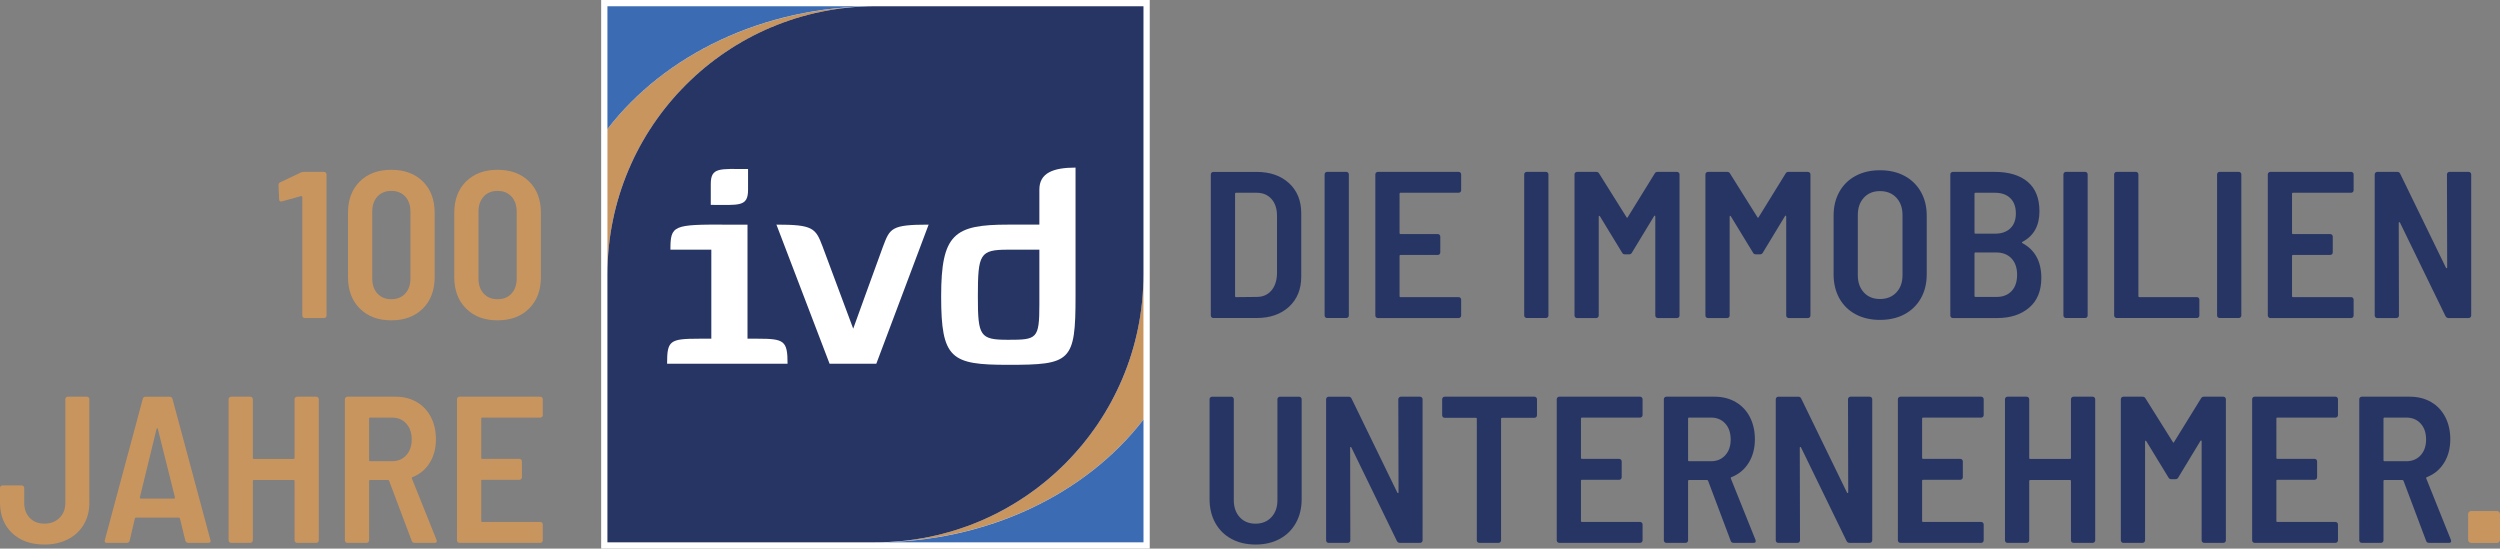
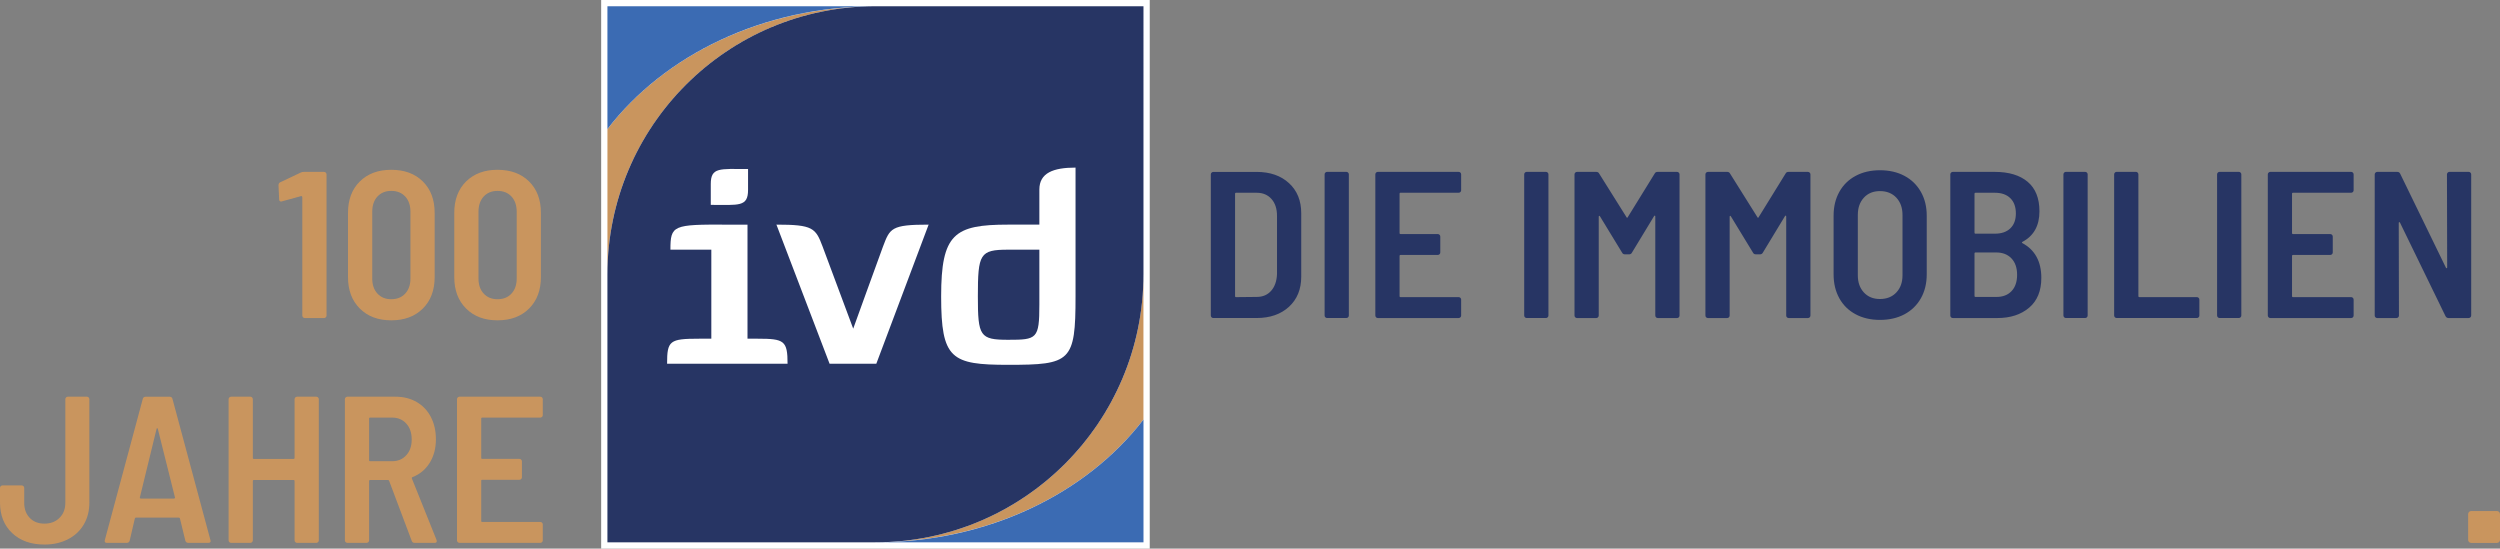
<svg xmlns="http://www.w3.org/2000/svg" version="1.1" id="Ebene_1" x="0px" y="0px" width="200px" height="43.887px" viewBox="0 0 200 43.887" xml:space="preserve">
  <rect x="0" y="0" width="200" height="43.887" fill="#808080" stroke="none" />
  <g>
-     <path fill="#273564" d="M100.442,43.563c0.735,0,1.379-0.15,1.937-0.451c0.556-0.301,0.988-0.727,1.294-1.278   c0.307-0.551,0.46-1.188,0.46-1.911v-7.985c0-0.055-0.02-0.103-0.059-0.142c-0.039-0.038-0.086-0.059-0.142-0.059h-1.537   c-0.056,0-0.103,0.021-0.142,0.059c-0.039,0.039-0.059,0.087-0.059,0.142v8.085c0,0.558-0.161,1.008-0.484,1.354   c-0.323,0.345-0.746,0.517-1.269,0.517c-0.524,0-0.944-0.172-1.261-0.517c-0.317-0.346-0.476-0.796-0.476-1.354v-8.085   c0-0.055-0.021-0.103-0.059-0.142c-0.04-0.038-0.087-0.059-0.142-0.059h-1.537c-0.056,0-0.104,0.021-0.143,0.059   c-0.039,0.039-0.058,0.087-0.058,0.142v7.985c0,0.724,0.152,1.36,0.459,1.911c0.306,0.552,0.737,0.978,1.294,1.278   S99.717,43.563,100.442,43.563L100.442,43.563L100.442,43.563z M111.864,31.937l0.019,7.433c0,0.046-0.012,0.07-0.034,0.076   c-0.023,0.006-0.044-0.01-0.066-0.042l-3.657-7.516c-0.046-0.101-0.124-0.151-0.234-0.151h-1.604c-0.056,0-0.103,0.021-0.141,0.059   c-0.04,0.039-0.059,0.087-0.059,0.142v11.291c0,0.056,0.019,0.103,0.059,0.142c0.038,0.041,0.085,0.059,0.141,0.059h1.537   c0.056,0,0.103-0.018,0.143-0.059c0.038-0.039,0.058-0.086,0.058-0.142l-0.016-7.398c0-0.045,0.011-0.069,0.032-0.076   c0.022-0.005,0.045,0.01,0.068,0.042l3.641,7.483c0.056,0.101,0.134,0.149,0.232,0.149h1.621c0.055,0,0.104-0.018,0.143-0.059   c0.039-0.039,0.059-0.086,0.059-0.142V31.937c0-0.055-0.02-0.103-0.059-0.142c-0.039-0.038-0.088-0.059-0.143-0.059h-1.537   c-0.055,0-0.102,0.021-0.141,0.059C111.884,31.834,111.864,31.882,111.864,31.937L111.864,31.937L111.864,31.937z M122.754,31.736   h-7.181c-0.057,0-0.104,0.021-0.143,0.059c-0.039,0.039-0.057,0.087-0.057,0.142v1.287c0,0.056,0.018,0.103,0.057,0.142   s0.086,0.059,0.143,0.059h2.488c0.056,0,0.084,0.028,0.084,0.083v9.721c0,0.056,0.019,0.103,0.058,0.142   c0.039,0.041,0.086,0.059,0.142,0.059h1.538c0.055,0,0.102-0.018,0.141-0.059c0.039-0.039,0.059-0.086,0.059-0.142v-9.721   c0-0.055,0.028-0.083,0.083-0.083h2.589c0.058,0,0.104-0.02,0.144-0.059s0.059-0.086,0.059-0.142v-1.287   c0-0.055-0.02-0.103-0.059-0.142C122.858,31.757,122.812,31.736,122.754,31.736L122.754,31.736L122.754,31.736z M131.406,33.206   v-1.27c0-0.055-0.02-0.103-0.059-0.142c-0.039-0.038-0.086-0.059-0.142-0.059h-6.464c-0.056,0-0.103,0.021-0.142,0.059   c-0.039,0.039-0.059,0.087-0.059,0.142v11.291c0,0.056,0.02,0.103,0.059,0.142c0.039,0.041,0.086,0.059,0.142,0.059h6.464   c0.056,0,0.103-0.018,0.142-0.059c0.039-0.039,0.059-0.086,0.059-0.142v-1.27c0-0.055-0.02-0.102-0.059-0.141   s-0.086-0.059-0.142-0.059h-4.644c-0.056,0-0.083-0.028-0.083-0.083v-3.207c0-0.057,0.027-0.084,0.083-0.084h2.974   c0.055,0,0.102-0.02,0.141-0.06c0.039-0.038,0.059-0.085,0.059-0.141v-1.27c0-0.057-0.02-0.104-0.059-0.143   s-0.086-0.059-0.141-0.059h-2.974c-0.056,0-0.083-0.027-0.083-0.083V33.49c0-0.055,0.027-0.083,0.083-0.083h4.644   c0.056,0,0.103-0.019,0.142-0.059C131.387,33.311,131.406,33.263,131.406,33.206L131.406,33.206L131.406,33.206z M138.688,43.428   h1.604c0.11,0,0.166-0.043,0.166-0.133c0-0.044-0.006-0.078-0.017-0.1l-1.972-4.91c-0.021-0.057-0.005-0.096,0.051-0.118   c0.58-0.223,1.035-0.602,1.37-1.135c0.333-0.535,0.501-1.164,0.501-1.889c0-0.668-0.134-1.26-0.4-1.778   c-0.269-0.517-0.647-0.918-1.136-1.202c-0.491-0.283-1.054-0.427-1.688-0.427h-3.858c-0.056,0-0.103,0.021-0.142,0.059   c-0.039,0.039-0.059,0.087-0.059,0.142v11.291c0,0.056,0.02,0.103,0.059,0.142c0.039,0.041,0.086,0.059,0.142,0.059h1.537   c0.056,0,0.103-0.018,0.142-0.059c0.039-0.039,0.059-0.086,0.059-0.142v-4.743c0-0.055,0.027-0.084,0.083-0.084h1.437   c0.034,0,0.062,0.023,0.083,0.068l1.805,4.793C138.487,43.373,138.565,43.428,138.688,43.428L138.688,43.428L138.688,43.428z    M135.13,33.407h1.754c0.468,0,0.847,0.158,1.136,0.477c0.289,0.316,0.435,0.743,0.435,1.277c0,0.523-0.146,0.943-0.435,1.26   c-0.289,0.318-0.668,0.477-1.136,0.477h-1.754c-0.056,0-0.083-0.027-0.083-0.083V33.49   C135.047,33.436,135.074,33.407,135.13,33.407L135.13,33.407L135.13,33.407z M147.84,31.937l0.017,7.433   c0,0.046-0.012,0.07-0.033,0.076c-0.022,0.006-0.045-0.01-0.066-0.042l-3.658-7.516c-0.044-0.101-0.122-0.151-0.234-0.151h-1.603   c-0.056,0-0.103,0.021-0.142,0.059c-0.039,0.039-0.059,0.087-0.059,0.142v11.291c0,0.056,0.02,0.103,0.059,0.142   c0.039,0.041,0.086,0.059,0.142,0.059h1.536c0.057,0,0.104-0.018,0.143-0.059c0.039-0.039,0.059-0.086,0.059-0.142l-0.018-7.398   c0-0.045,0.012-0.069,0.034-0.076c0.022-0.005,0.044,0.01,0.066,0.042l3.642,7.483c0.055,0.101,0.133,0.149,0.233,0.149h1.62   c0.056,0,0.103-0.018,0.142-0.059c0.039-0.039,0.059-0.086,0.059-0.142V31.937c0-0.055-0.02-0.103-0.059-0.142   c-0.039-0.038-0.086-0.059-0.142-0.059h-1.537c-0.056,0-0.103,0.021-0.142,0.059C147.859,31.834,147.84,31.882,147.84,31.937   L147.84,31.937L147.84,31.937z M158.695,33.206v-1.27c0-0.055-0.02-0.103-0.058-0.142c-0.04-0.038-0.087-0.059-0.142-0.059h-6.464   c-0.056,0-0.103,0.021-0.142,0.059c-0.039,0.039-0.059,0.087-0.059,0.142v11.291c0,0.056,0.02,0.103,0.059,0.142   c0.039,0.041,0.086,0.059,0.142,0.059h6.464c0.055,0,0.102-0.018,0.142-0.059c0.038-0.039,0.058-0.086,0.058-0.142v-1.27   c0-0.055-0.02-0.102-0.058-0.141c-0.04-0.039-0.087-0.059-0.142-0.059h-4.644c-0.056,0-0.083-0.028-0.083-0.083v-3.207   c0-0.057,0.027-0.084,0.083-0.084h2.973c0.057,0,0.104-0.02,0.143-0.06c0.039-0.038,0.059-0.085,0.059-0.141v-1.27   c0-0.057-0.02-0.104-0.059-0.143s-0.086-0.059-0.143-0.059h-2.973c-0.056,0-0.083-0.027-0.083-0.083V33.49   c0-0.055,0.027-0.083,0.083-0.083h4.644c0.055,0,0.102-0.019,0.142-0.059C158.676,33.311,158.695,33.263,158.695,33.206   L158.695,33.206L158.695,33.206z M165.677,31.937v4.694c0,0.056-0.028,0.083-0.083,0.083h-3.173c-0.057,0-0.084-0.027-0.084-0.083   v-4.694c0-0.055-0.02-0.103-0.059-0.142c-0.04-0.038-0.087-0.059-0.142-0.059h-1.536c-0.057,0-0.104,0.021-0.143,0.059   c-0.039,0.039-0.059,0.087-0.059,0.142v11.291c0,0.056,0.02,0.103,0.059,0.142c0.038,0.041,0.086,0.059,0.143,0.059h1.536   c0.055,0,0.102-0.018,0.142-0.059c0.039-0.039,0.059-0.086,0.059-0.142v-4.743c0-0.055,0.027-0.084,0.084-0.084h3.173   c0.055,0,0.083,0.029,0.083,0.084v4.743c0,0.056,0.019,0.103,0.059,0.142c0.039,0.041,0.086,0.059,0.143,0.059h1.536   c0.056,0,0.103-0.018,0.142-0.059c0.039-0.039,0.059-0.086,0.059-0.142V31.937c0-0.055-0.02-0.103-0.059-0.142   c-0.039-0.038-0.086-0.059-0.142-0.059h-1.536c-0.057,0-0.104,0.021-0.143,0.059C165.695,31.834,165.677,31.882,165.677,31.937   L165.677,31.937L165.677,31.937z M176.082,31.87l-2.155,3.491c-0.032,0.066-0.066,0.066-0.1,0l-2.188-3.491   c-0.046-0.088-0.123-0.134-0.234-0.134h-1.537c-0.056,0-0.103,0.021-0.142,0.059c-0.039,0.039-0.059,0.087-0.059,0.142v11.291   c0,0.056,0.02,0.103,0.059,0.142c0.039,0.041,0.086,0.059,0.142,0.059h1.537c0.056,0,0.104-0.018,0.142-0.059   c0.039-0.039,0.059-0.086,0.059-0.142v-7.9c0-0.044,0.012-0.068,0.034-0.074c0.021-0.005,0.044,0.008,0.066,0.042l1.771,2.905   c0.044,0.09,0.122,0.134,0.234,0.134h0.316c0.112,0,0.19-0.044,0.234-0.134l1.77-2.922c0.022-0.034,0.046-0.049,0.066-0.042   c0.023,0.005,0.034,0.03,0.034,0.075v7.916c0,0.056,0.02,0.103,0.059,0.142c0.039,0.041,0.087,0.059,0.142,0.059h1.536   c0.057,0,0.104-0.018,0.144-0.059c0.039-0.039,0.058-0.086,0.058-0.142V31.937c0-0.055-0.019-0.103-0.058-0.142   c-0.04-0.038-0.087-0.059-0.144-0.059h-1.552C176.204,31.736,176.126,31.782,176.082,31.87L176.082,31.87L176.082,31.87z    M187.038,33.206v-1.27c0-0.055-0.02-0.103-0.058-0.142c-0.04-0.038-0.087-0.059-0.142-0.059h-6.464   c-0.056,0-0.103,0.021-0.144,0.059c-0.039,0.039-0.059,0.087-0.059,0.142v11.291c0,0.056,0.02,0.103,0.059,0.142   c0.041,0.041,0.088,0.059,0.144,0.059h6.464c0.055,0,0.102-0.018,0.142-0.059c0.038-0.039,0.058-0.086,0.058-0.142v-1.27   c0-0.055-0.02-0.102-0.058-0.141c-0.04-0.039-0.087-0.059-0.142-0.059h-4.644c-0.056,0-0.085-0.028-0.085-0.083v-3.207   c0-0.057,0.029-0.084,0.085-0.084h2.973c0.055,0,0.103-0.02,0.142-0.06c0.039-0.038,0.059-0.085,0.059-0.141v-1.27   c0-0.057-0.02-0.104-0.059-0.143s-0.087-0.059-0.142-0.059h-2.973c-0.056,0-0.085-0.027-0.085-0.083V33.49   c0-0.055,0.029-0.083,0.085-0.083h4.644c0.055,0,0.102-0.019,0.142-0.059C187.019,33.311,187.038,33.263,187.038,33.206   L187.038,33.206L187.038,33.206z M194.32,43.428h1.604c0.111,0,0.166-0.043,0.166-0.133c0-0.044-0.005-0.078-0.016-0.1l-1.971-4.91   c-0.023-0.057-0.006-0.096,0.049-0.118c0.58-0.223,1.037-0.602,1.37-1.135c0.335-0.535,0.501-1.164,0.501-1.889   c0-0.668-0.134-1.26-0.4-1.778c-0.268-0.517-0.646-0.918-1.136-1.202c-0.489-0.283-1.052-0.427-1.688-0.427h-3.857   c-0.057,0-0.104,0.021-0.143,0.059c-0.038,0.039-0.058,0.087-0.058,0.142v11.291c0,0.056,0.02,0.103,0.058,0.142   c0.039,0.041,0.086,0.059,0.143,0.059h1.537c0.055,0,0.102-0.018,0.141-0.059c0.039-0.039,0.06-0.086,0.06-0.142v-4.743   c0-0.055,0.027-0.084,0.082-0.084h1.438c0.032,0,0.06,0.023,0.083,0.068l1.804,4.793C194.12,43.373,194.198,43.428,194.32,43.428   L194.32,43.428L194.32,43.428z M190.762,33.407h1.754c0.468,0,0.847,0.158,1.137,0.477c0.289,0.316,0.434,0.743,0.434,1.277   c0,0.523-0.145,0.943-0.434,1.26c-0.29,0.318-0.669,0.477-1.137,0.477h-1.754c-0.055,0-0.082-0.027-0.082-0.083V33.49   C190.68,33.436,190.707,33.407,190.762,33.407L190.762,33.407L190.762,33.407z" />
    <path fill="#273564" d="M97.067,25.442h3.457c1.081,0,1.945-0.301,2.598-0.902c0.651-0.602,0.977-1.402,0.977-2.405v-5.077   c0-1.002-0.325-1.804-0.977-2.405c-0.652-0.601-1.517-0.901-2.598-0.901h-3.457c-0.055,0-0.103,0.02-0.142,0.059   s-0.059,0.086-0.059,0.142v11.29c0,0.057,0.02,0.104,0.059,0.143S97.012,25.442,97.067,25.442L97.067,25.442L97.067,25.442z    M98.805,23.688v-8.184c0-0.056,0.028-0.083,0.083-0.083h1.654c0.489,0,0.883,0.167,1.178,0.5s0.441,0.785,0.441,1.353v4.642   c-0.021,0.568-0.178,1.018-0.467,1.346s-0.674,0.492-1.152,0.492l-1.654,0.017C98.833,23.771,98.805,23.744,98.805,23.688   L98.805,23.688L98.805,23.688z M106.171,25.442h1.536c0.055,0,0.103-0.02,0.142-0.059s0.059-0.086,0.059-0.143v-11.29   c0-0.056-0.02-0.103-0.059-0.142s-0.087-0.059-0.142-0.059h-1.536c-0.057,0-0.104,0.02-0.143,0.059   c-0.04,0.039-0.059,0.086-0.059,0.142v11.29c0,0.057,0.019,0.104,0.059,0.143C106.067,25.423,106.114,25.442,106.171,25.442   L106.171,25.442L106.171,25.442z M116.892,15.221v-1.27c0-0.056-0.018-0.103-0.057-0.142s-0.086-0.059-0.144-0.059h-6.462   c-0.057,0-0.104,0.02-0.144,0.059c-0.038,0.039-0.058,0.086-0.058,0.142v11.29c0,0.057,0.02,0.104,0.058,0.143   c0.039,0.039,0.087,0.059,0.144,0.059h6.462c0.058,0,0.104-0.02,0.144-0.059s0.057-0.086,0.057-0.143v-1.27   c0-0.056-0.018-0.103-0.057-0.142s-0.086-0.059-0.144-0.059h-4.642c-0.057,0-0.084-0.027-0.084-0.083v-3.207   c0-0.056,0.027-0.084,0.084-0.084h2.973c0.056,0,0.103-0.02,0.142-0.059c0.039-0.039,0.059-0.086,0.059-0.142v-1.27   c0-0.055-0.02-0.102-0.059-0.141s-0.086-0.059-0.142-0.059h-2.973c-0.057,0-0.084-0.028-0.084-0.084v-3.139   c0-0.056,0.027-0.083,0.084-0.083h4.642c0.058,0,0.104-0.02,0.144-0.059S116.892,15.276,116.892,15.221L116.892,15.221   L116.892,15.221z M122.137,25.442h1.536c0.057,0,0.104-0.02,0.143-0.059s0.059-0.086,0.059-0.143v-11.29   c0-0.056-0.02-0.103-0.059-0.142s-0.086-0.059-0.143-0.059h-1.536c-0.056,0-0.103,0.02-0.142,0.059   c-0.041,0.039-0.059,0.086-0.059,0.142v11.29c0,0.057,0.018,0.104,0.059,0.143C122.034,25.423,122.081,25.442,122.137,25.442   L122.137,25.442L122.137,25.442z M132.375,13.884l-2.155,3.491c-0.033,0.066-0.066,0.066-0.1,0l-2.188-3.491   c-0.045-0.089-0.124-0.133-0.234-0.133h-1.537c-0.056,0-0.103,0.02-0.142,0.059s-0.059,0.086-0.059,0.142v11.29   c0,0.057,0.02,0.104,0.059,0.143s0.086,0.059,0.142,0.059h1.537c0.056,0,0.103-0.02,0.142-0.059s0.059-0.086,0.059-0.143v-7.9   c0-0.043,0.012-0.069,0.034-0.075c0.021-0.005,0.044,0.008,0.066,0.042l1.771,2.906c0.044,0.089,0.122,0.133,0.233,0.133h0.317   c0.112,0,0.188-0.044,0.233-0.133l1.771-2.922c0.022-0.034,0.046-0.048,0.067-0.042c0.021,0.005,0.033,0.031,0.033,0.075v7.916   c0,0.057,0.02,0.104,0.059,0.143s0.086,0.059,0.142,0.059h1.536c0.057,0,0.104-0.02,0.143-0.059s0.059-0.086,0.059-0.143v-11.29   c0-0.056-0.02-0.103-0.059-0.142s-0.086-0.059-0.143-0.059h-1.553C132.497,13.751,132.419,13.795,132.375,13.884L132.375,13.884   L132.375,13.884z M142.847,13.884l-2.155,3.491c-0.032,0.066-0.066,0.066-0.099,0l-2.189-3.491   c-0.044-0.089-0.122-0.133-0.232-0.133h-1.537c-0.056,0-0.103,0.02-0.143,0.059c-0.039,0.039-0.058,0.086-0.058,0.142v11.29   c0,0.057,0.019,0.104,0.058,0.143c0.04,0.039,0.087,0.059,0.143,0.059h1.537c0.055,0,0.103-0.02,0.141-0.059   c0.039-0.039,0.06-0.086,0.06-0.143v-7.9c0-0.043,0.011-0.069,0.032-0.075c0.022-0.005,0.045,0.008,0.066,0.042l1.771,2.906   c0.044,0.089,0.122,0.133,0.234,0.133h0.317c0.11,0,0.188-0.044,0.233-0.133l1.771-2.922c0.022-0.034,0.043-0.048,0.066-0.042   c0.022,0.005,0.034,0.031,0.034,0.075v7.916c0,0.057,0.018,0.104,0.057,0.143s0.086,0.059,0.144,0.059h1.536   c0.055,0,0.102-0.02,0.143-0.059c0.037-0.039,0.059-0.086,0.059-0.143v-11.29c0-0.056-0.021-0.103-0.059-0.142   c-0.041-0.039-0.088-0.059-0.143-0.059h-1.553C142.969,13.751,142.892,13.795,142.847,13.884L142.847,13.884L142.847,13.884z    M150.396,25.592c0.745,0,1.4-0.149,1.963-0.45s0.998-0.727,1.311-1.277c0.312-0.553,0.468-1.189,0.468-1.913v-4.709   c0-0.713-0.156-1.345-0.468-1.896c-0.313-0.551-0.748-0.977-1.311-1.277c-0.563-0.301-1.218-0.451-1.963-0.451   c-0.735,0-1.384,0.15-1.945,0.451c-0.563,0.3-0.997,0.727-1.303,1.277c-0.307,0.551-0.46,1.183-0.46,1.896v4.709   c0,0.724,0.153,1.36,0.46,1.913c0.306,0.551,0.74,0.977,1.303,1.277C149.012,25.442,149.66,25.592,150.396,25.592L150.396,25.592   L150.396,25.592z M150.396,23.921c-0.535,0-0.963-0.174-1.286-0.524c-0.323-0.352-0.484-0.805-0.484-1.362v-4.843   c0-0.568,0.161-1.027,0.484-1.378s0.751-0.526,1.286-0.526c0.545,0,0.982,0.176,1.312,0.526c0.328,0.351,0.492,0.81,0.492,1.378   v4.843c0,0.558-0.164,1.011-0.492,1.362C151.378,23.747,150.94,23.921,150.396,23.921L150.396,23.921L150.396,23.921z    M163.306,22.235c0-1.314-0.506-2.244-1.521-2.789c-0.044-0.034-0.039-0.066,0.017-0.101c0.902-0.479,1.354-1.292,1.354-2.438   c0-1.046-0.314-1.834-0.943-2.363c-0.629-0.529-1.506-0.793-2.63-0.793h-3.358c-0.056,0-0.103,0.02-0.142,0.059   s-0.058,0.086-0.058,0.142v11.29c0,0.057,0.019,0.104,0.058,0.143s0.086,0.059,0.142,0.059h3.559c1.046,0,1.895-0.276,2.546-0.827   C162.98,24.064,163.306,23.271,163.306,22.235L163.306,22.235L163.306,22.235z M158.044,15.421h1.554   c0.523,0,0.934,0.145,1.228,0.434c0.296,0.29,0.443,0.697,0.443,1.219c0,0.513-0.147,0.91-0.443,1.194   c-0.294,0.284-0.704,0.426-1.228,0.426h-1.554c-0.055,0-0.083-0.028-0.083-0.083v-3.106   C157.961,15.449,157.989,15.421,158.044,15.421L158.044,15.421L158.044,15.421z M159.715,23.755h-1.671   c-0.055,0-0.083-0.027-0.083-0.084v-3.39c0-0.056,0.028-0.084,0.083-0.084h1.654c0.512,0,0.919,0.159,1.22,0.476   c0.301,0.318,0.45,0.754,0.45,1.312c0,0.556-0.146,0.99-0.442,1.302C160.63,23.6,160.227,23.755,159.715,23.755L159.715,23.755   L159.715,23.755z M165.276,25.442h1.536c0.056,0,0.104-0.02,0.142-0.059c0.039-0.039,0.059-0.086,0.059-0.143v-11.29   c0-0.056-0.02-0.103-0.059-0.142c-0.037-0.039-0.086-0.059-0.142-0.059h-1.536c-0.055,0-0.104,0.02-0.143,0.059   s-0.059,0.086-0.059,0.142v11.29c0,0.057,0.02,0.104,0.059,0.143S165.222,25.442,165.276,25.442L165.276,25.442L165.276,25.442z    M169.335,25.442h6.414c0.055,0,0.102-0.02,0.142-0.059c0.039-0.039,0.059-0.086,0.059-0.143v-1.27c0-0.056-0.02-0.103-0.059-0.142   c-0.04-0.039-0.087-0.059-0.142-0.059h-4.594c-0.057,0-0.084-0.027-0.084-0.083v-9.737c0-0.056-0.02-0.103-0.059-0.142   s-0.086-0.059-0.142-0.059h-1.536c-0.057,0-0.104,0.02-0.143,0.059s-0.059,0.086-0.059,0.142v11.29c0,0.057,0.02,0.104,0.059,0.143   S169.278,25.442,169.335,25.442L169.335,25.442L169.335,25.442z M177.569,25.442h1.536c0.055,0,0.103-0.02,0.142-0.059   s0.059-0.086,0.059-0.143v-11.29c0-0.056-0.02-0.103-0.059-0.142s-0.087-0.059-0.142-0.059h-1.536c-0.057,0-0.104,0.02-0.144,0.059   c-0.038,0.039-0.058,0.086-0.058,0.142v11.29c0,0.057,0.02,0.104,0.058,0.143C177.465,25.423,177.513,25.442,177.569,25.442   L177.569,25.442L177.569,25.442z M188.29,15.221v-1.27c0-0.056-0.02-0.103-0.057-0.142c-0.041-0.039-0.088-0.059-0.143-0.059   h-6.463c-0.057,0-0.104,0.02-0.143,0.059c-0.039,0.039-0.06,0.086-0.06,0.142v11.29c0,0.057,0.021,0.104,0.06,0.143   c0.038,0.039,0.086,0.059,0.143,0.059h6.463c0.055,0,0.102-0.02,0.143-0.059c0.037-0.039,0.057-0.086,0.057-0.143v-1.27   c0-0.056-0.02-0.103-0.057-0.142c-0.041-0.039-0.088-0.059-0.143-0.059h-4.643c-0.057,0-0.085-0.027-0.085-0.083v-3.207   c0-0.056,0.028-0.084,0.085-0.084h2.973c0.056,0,0.103-0.02,0.142-0.059c0.039-0.039,0.059-0.086,0.059-0.142v-1.27   c0-0.055-0.02-0.102-0.059-0.141s-0.086-0.059-0.142-0.059h-2.973c-0.057,0-0.085-0.028-0.085-0.084v-3.139   c0-0.056,0.028-0.083,0.085-0.083h4.643c0.055,0,0.102-0.02,0.143-0.059C188.271,15.324,188.29,15.276,188.29,15.221L188.29,15.221   L188.29,15.221z M195.757,13.951l0.017,7.433c0,0.044-0.012,0.069-0.033,0.075c-0.022,0.006-0.045-0.008-0.066-0.042l-3.658-7.516   c-0.046-0.101-0.124-0.15-0.234-0.15h-1.603c-0.057,0-0.104,0.02-0.143,0.059s-0.059,0.086-0.059,0.142v11.29   c0,0.057,0.02,0.104,0.059,0.143s0.086,0.059,0.143,0.059h1.536c0.055,0,0.102-0.02,0.142-0.059   c0.039-0.039,0.059-0.086,0.059-0.143l-0.017-7.398c0-0.044,0.011-0.069,0.032-0.075c0.022-0.005,0.045,0.008,0.068,0.042   l3.641,7.481c0.056,0.101,0.134,0.151,0.234,0.151h1.62c0.056,0,0.103-0.02,0.142-0.059s0.059-0.086,0.059-0.143v-11.29   c0-0.056-0.02-0.103-0.059-0.142s-0.086-0.059-0.142-0.059h-1.537c-0.056,0-0.103,0.02-0.142,0.059S195.757,13.896,195.757,13.951   L195.757,13.951L195.757,13.951z" />
    <path fill="#C9955E" d="M3.558,43.563c0.701,0,1.325-0.14,1.87-0.418c0.546-0.277,0.969-0.671,1.27-1.178   c0.301-0.506,0.451-1.094,0.451-1.762v-8.269c0-0.055-0.02-0.103-0.058-0.142c-0.039-0.038-0.086-0.059-0.143-0.059h-1.52   c-0.056,0-0.103,0.021-0.142,0.059c-0.039,0.039-0.059,0.087-0.059,0.142v8.284c0,0.502-0.156,0.905-0.468,1.211   c-0.312,0.308-0.713,0.46-1.202,0.46c-0.49,0-0.883-0.152-1.178-0.46c-0.295-0.306-0.442-0.709-0.442-1.211v-1.185   c0-0.056-0.02-0.103-0.059-0.142s-0.086-0.059-0.142-0.059H0.2c-0.056,0-0.103,0.02-0.142,0.059S0,38.98,0,39.036v1.169   c0,1.014,0.323,1.826,0.969,2.439C1.614,43.256,2.478,43.563,3.558,43.563L3.558,43.563L3.558,43.563z M15.065,43.428h1.604   c0.122,0,0.184-0.049,0.184-0.149l-0.017-0.066l-3.04-11.308c-0.033-0.112-0.111-0.168-0.234-0.168h-1.904   c-0.123,0-0.201,0.056-0.234,0.168l-3.04,11.308c-0.033,0.145,0.022,0.216,0.167,0.216h1.586c0.123,0,0.201-0.055,0.234-0.166   l0.417-1.787c0.011-0.045,0.039-0.067,0.083-0.067h3.441c0.044,0,0.072,0.022,0.083,0.067l0.435,1.787   C14.864,43.373,14.942,43.428,15.065,43.428L15.065,43.428L15.065,43.428z M11.19,39.787l1.336-5.478   c0.011-0.034,0.028-0.051,0.05-0.051c0.022,0,0.039,0.017,0.05,0.051l1.369,5.478c0.011,0.034,0.006,0.059-0.016,0.076   c-0.023,0.017-0.044,0.024-0.067,0.024h-2.639c-0.022,0-0.045-0.008-0.067-0.024C11.185,39.846,11.179,39.821,11.19,39.787   L11.19,39.787L11.19,39.787z M23.566,31.937v4.694c0,0.056-0.028,0.083-0.083,0.083H20.31c-0.056,0-0.084-0.027-0.084-0.083v-4.694   c0-0.055-0.02-0.103-0.059-0.142c-0.039-0.038-0.086-0.059-0.141-0.059h-1.537c-0.056,0-0.103,0.021-0.142,0.059   c-0.039,0.039-0.059,0.087-0.059,0.142v11.291c0,0.056,0.02,0.103,0.059,0.142c0.039,0.041,0.086,0.059,0.142,0.059h1.537   c0.055,0,0.102-0.018,0.141-0.059c0.039-0.039,0.059-0.086,0.059-0.142v-4.743c0-0.055,0.028-0.084,0.084-0.084h3.173   c0.055,0,0.083,0.029,0.083,0.084v4.743c0,0.056,0.019,0.103,0.059,0.142c0.039,0.041,0.086,0.059,0.142,0.059h1.537   c0.055,0,0.103-0.018,0.142-0.059c0.039-0.039,0.059-0.086,0.059-0.142V31.937c0-0.055-0.02-0.103-0.059-0.142   c-0.039-0.038-0.086-0.059-0.142-0.059h-1.537c-0.056,0-0.104,0.021-0.142,0.059C23.585,31.834,23.566,31.882,23.566,31.937   L23.566,31.937L23.566,31.937z M33.169,43.428h1.604c0.111,0,0.167-0.043,0.167-0.133c0-0.044-0.006-0.078-0.017-0.1l-1.971-4.91   c-0.023-0.057-0.006-0.096,0.05-0.118c0.579-0.223,1.035-0.602,1.37-1.135c0.334-0.535,0.5-1.164,0.5-1.889   c0-0.668-0.133-1.26-0.4-1.778c-0.268-0.517-0.646-0.918-1.136-1.202c-0.49-0.283-1.052-0.427-1.687-0.427h-3.858   c-0.056,0-0.103,0.021-0.142,0.059c-0.039,0.039-0.059,0.087-0.059,0.142v11.291c0,0.056,0.02,0.103,0.059,0.142   c0.039,0.041,0.086,0.059,0.142,0.059h1.536c0.056,0,0.103-0.018,0.142-0.059c0.039-0.039,0.059-0.086,0.059-0.142v-4.743   c0-0.055,0.028-0.084,0.083-0.084h1.436c0.034,0,0.061,0.023,0.084,0.068l1.804,4.793C32.968,43.373,33.046,43.428,33.169,43.428   L33.169,43.428L33.169,43.428z M29.612,33.407h1.754c0.467,0,0.846,0.158,1.135,0.477c0.29,0.316,0.435,0.743,0.435,1.277   c0,0.523-0.146,0.943-0.435,1.26c-0.29,0.318-0.668,0.477-1.135,0.477h-1.754c-0.056,0-0.083-0.027-0.083-0.083V33.49   C29.528,33.436,29.556,33.407,29.612,33.407L29.612,33.407L29.612,33.407z M43.423,33.206v-1.27c0-0.055-0.02-0.103-0.058-0.142   c-0.039-0.038-0.087-0.059-0.142-0.059H36.76c-0.056,0-0.104,0.021-0.142,0.059c-0.039,0.039-0.059,0.087-0.059,0.142v11.291   c0,0.056,0.02,0.103,0.059,0.142c0.039,0.041,0.086,0.059,0.142,0.059h6.463c0.055,0,0.103-0.018,0.142-0.059   c0.038-0.039,0.058-0.086,0.058-0.142v-1.27c0-0.055-0.02-0.102-0.058-0.141c-0.039-0.039-0.087-0.059-0.142-0.059h-4.643   c-0.056,0-0.083-0.028-0.083-0.083v-3.207c0-0.057,0.027-0.084,0.083-0.084h2.973c0.055,0,0.102-0.02,0.141-0.06   c0.039-0.038,0.059-0.085,0.059-0.141v-1.27c0-0.057-0.02-0.104-0.059-0.143s-0.086-0.059-0.141-0.059h-2.973   c-0.056,0-0.083-0.027-0.083-0.083V33.49c0-0.055,0.027-0.083,0.083-0.083h4.643c0.055,0,0.103-0.019,0.142-0.059   C43.404,33.311,43.423,33.263,43.423,33.206L43.423,33.206L43.423,33.206z" />
    <path fill="#C9955E" d="M24.067,13.801l-1.653,0.785c-0.09,0.044-0.133,0.123-0.133,0.234l0.05,1.119   c0,0.123,0.055,0.184,0.167,0.184l0.067-0.017l1.52-0.417c0.022-0.011,0.044-0.005,0.067,0.016   c0.022,0.023,0.033,0.045,0.033,0.067v9.47c0,0.057,0.02,0.104,0.059,0.143s0.086,0.059,0.142,0.059h1.537   c0.056,0,0.103-0.02,0.142-0.059s0.059-0.086,0.059-0.143v-11.29c0-0.056-0.02-0.103-0.059-0.142s-0.086-0.059-0.142-0.059h-1.604   C24.206,13.751,24.123,13.768,24.067,13.801L24.067,13.801L24.067,13.801z M31.298,25.626c1.058,0,1.901-0.315,2.531-0.944   c0.629-0.629,0.943-1.466,0.943-2.513v-5.145c0-1.046-0.314-1.882-0.943-2.505c-0.629-0.624-1.473-0.935-2.531-0.935   c-1.046,0-1.885,0.312-2.514,0.935s-0.943,1.459-0.943,2.505v5.145c0,1.047,0.314,1.884,0.943,2.513S30.252,25.626,31.298,25.626   L31.298,25.626L31.298,25.626z M31.298,23.938c-0.456,0-0.824-0.15-1.102-0.451c-0.279-0.301-0.417-0.701-0.417-1.203v-5.343   c0-0.512,0.139-0.918,0.417-1.219c0.278-0.3,0.646-0.451,1.102-0.451c0.468,0,0.841,0.15,1.119,0.451   c0.278,0.301,0.418,0.708,0.418,1.219v5.343c0,0.502-0.14,0.902-0.418,1.203S31.766,23.938,31.298,23.938L31.298,23.938   L31.298,23.938z M39.799,25.626c1.058,0,1.901-0.315,2.53-0.944s0.943-1.466,0.943-2.513v-5.145c0-1.046-0.314-1.882-0.943-2.505   s-1.473-0.935-2.53-0.935c-1.046,0-1.884,0.312-2.513,0.935c-0.629,0.624-0.944,1.459-0.944,2.505v5.145   c0,1.047,0.314,1.884,0.944,2.513C37.915,25.311,38.753,25.626,39.799,25.626L39.799,25.626L39.799,25.626z M39.799,23.938   c-0.457,0-0.824-0.15-1.103-0.451c-0.278-0.301-0.417-0.701-0.417-1.203v-5.343c0-0.512,0.139-0.918,0.417-1.219   c0.278-0.3,0.646-0.451,1.103-0.451c0.468,0,0.84,0.15,1.12,0.451c0.277,0.301,0.417,0.708,0.417,1.219v5.343   c0,0.502-0.14,0.902-0.417,1.203C40.64,23.788,40.267,23.938,39.799,23.938L39.799,23.938L39.799,23.938z" />
    <path fill="#C9955E" d="M197.694,40.883c-0.134,0-0.242,0.109-0.242,0.243v2.063c0,0.135,0.108,0.244,0.242,0.244h2.063   c0.135,0,0.242-0.109,0.242-0.244v-2.063c0-0.134-0.107-0.243-0.242-0.243H197.694L197.694,40.883L197.694,40.883z" />
    <polygon fill="#FFFFFF" points="48.093,0 91.979,0 91.979,43.887 48.093,43.887 48.093,0  " />
    <polygon fill="#FFFFFF" points="48.594,0.5 91.479,0.5 91.479,43.385 48.594,43.385 48.594,0.5  " />
    <path fill="#C9955E" d="M68.89,0.531c-8.516,0.317-15.948,4.135-20.295,9.793v11.619C48.594,10.484,57.581,1.127,68.89,0.531   L68.89,0.531z M71.182,43.354c8.516-0.317,15.947-4.134,20.293-9.792V22.056C91.417,33.462,82.454,42.76,71.182,43.354   L71.182,43.354z" />
    <path fill="#273564" d="M70.037,0.5c-11.843,0-21.443,9.6-21.443,21.443v21.441h21.443c11.842,0,21.441-9.599,21.441-21.441V0.5   H70.037L70.037,0.5L70.037,0.5z" />
    <path fill="#FFFFFF" d="M56.906,27.095v-7.121h-3.272c0-1.958,0.2-2.025,4.541-2.003H59.8v9.125h0.823   c2.114,0,2.382,0.156,2.382,2.004h-9.638c0-1.848,0.199-2.004,2.56-2.004H56.906L56.906,27.095z M59.844,13.52v1.669   c0,1.38-0.734,1.202-2.982,1.202v-1.668C56.862,13.364,57.573,13.52,59.844,13.52L59.844,13.52L59.844,13.52z" />
    <path fill="#FFFFFF" d="M74.29,17.97l-4.185,11.128h-3.739L62.114,17.97c2.917,0,3.138,0.268,3.695,1.758   c0.578,1.559,2.448,6.565,2.448,6.565s1.847-5.118,2.381-6.565C71.196,18.26,71.285,17.97,74.29,17.97L74.29,17.97L74.29,17.97z" />
    <path fill="#FFFFFF" d="M86.043,23.712c0,5.23-0.379,5.474-5.388,5.474c-4.563,0-5.363-0.466-5.363-5.474   c0-5.007,1.046-5.742,5.363-5.742h2.494v-2.804c0-1.334,1.113-1.758,2.894-1.758V23.712L86.043,23.712L86.043,23.712z    M80.655,27.183c2.292,0,2.494-0.066,2.494-2.805v-4.404h-2.494c-2.271,0-2.426,0.334-2.426,3.738   C78.229,26.894,78.385,27.183,80.655,27.183L80.655,27.183L80.655,27.183L80.655,27.183z" />
    <path fill="#3B6BB3" d="M91.479,33.56c-4.541,5.911-12.447,9.825-21.441,9.825h21.441V33.56L91.479,33.56L91.479,33.56z" />
    <path fill="#3B6BB3" d="M48.594,10.325C53.137,4.413,61.042,0.5,70.037,0.5H48.594V10.325L48.594,10.325L48.594,10.325z" />
  </g>
</svg>